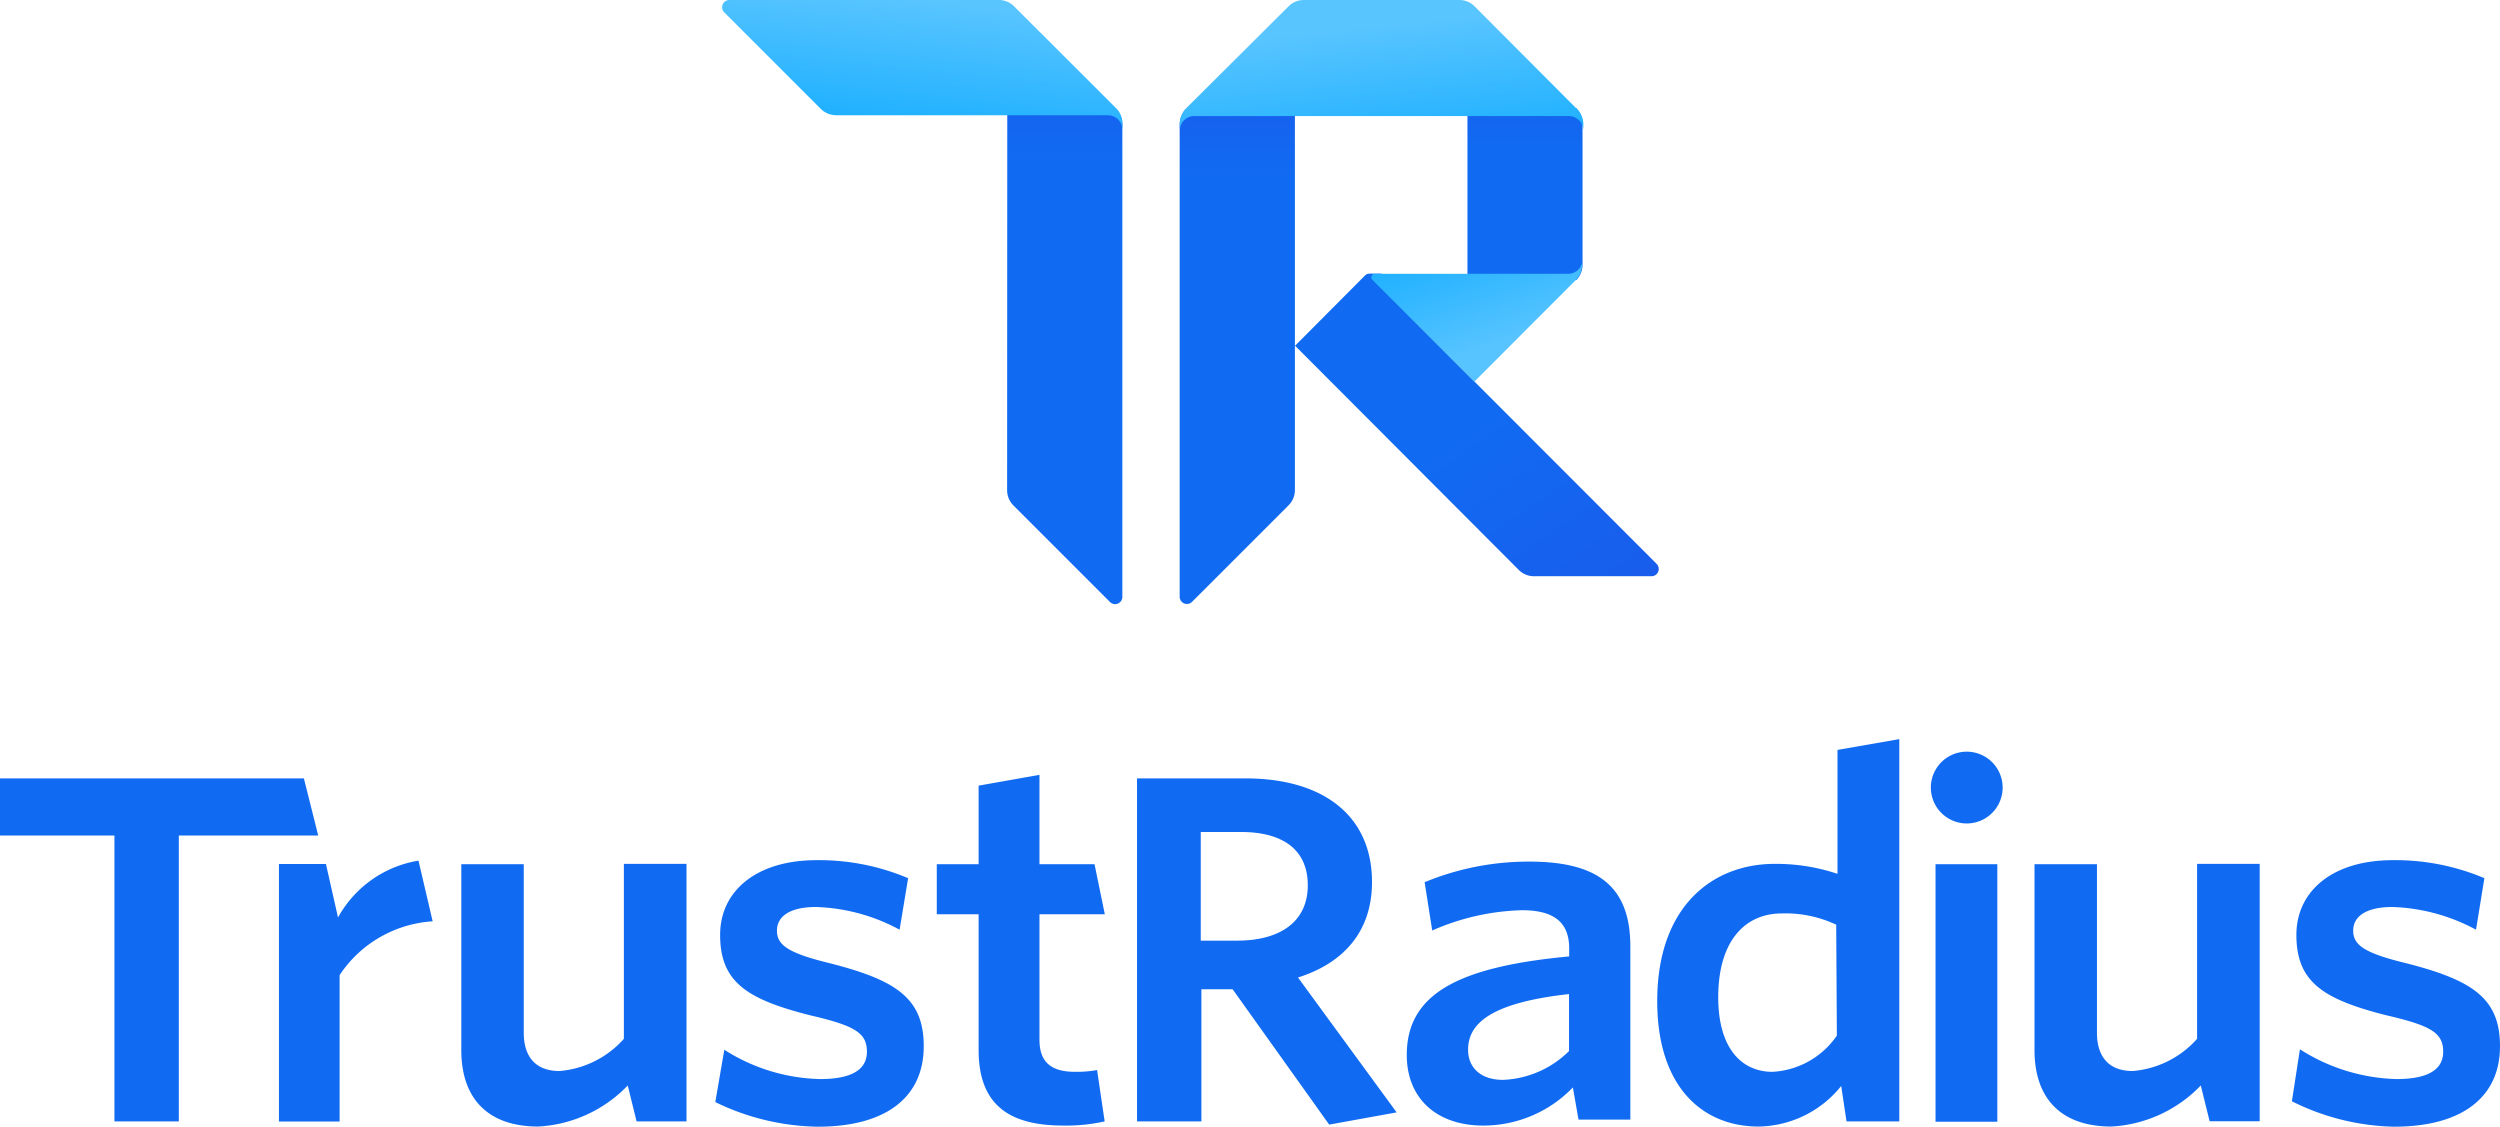
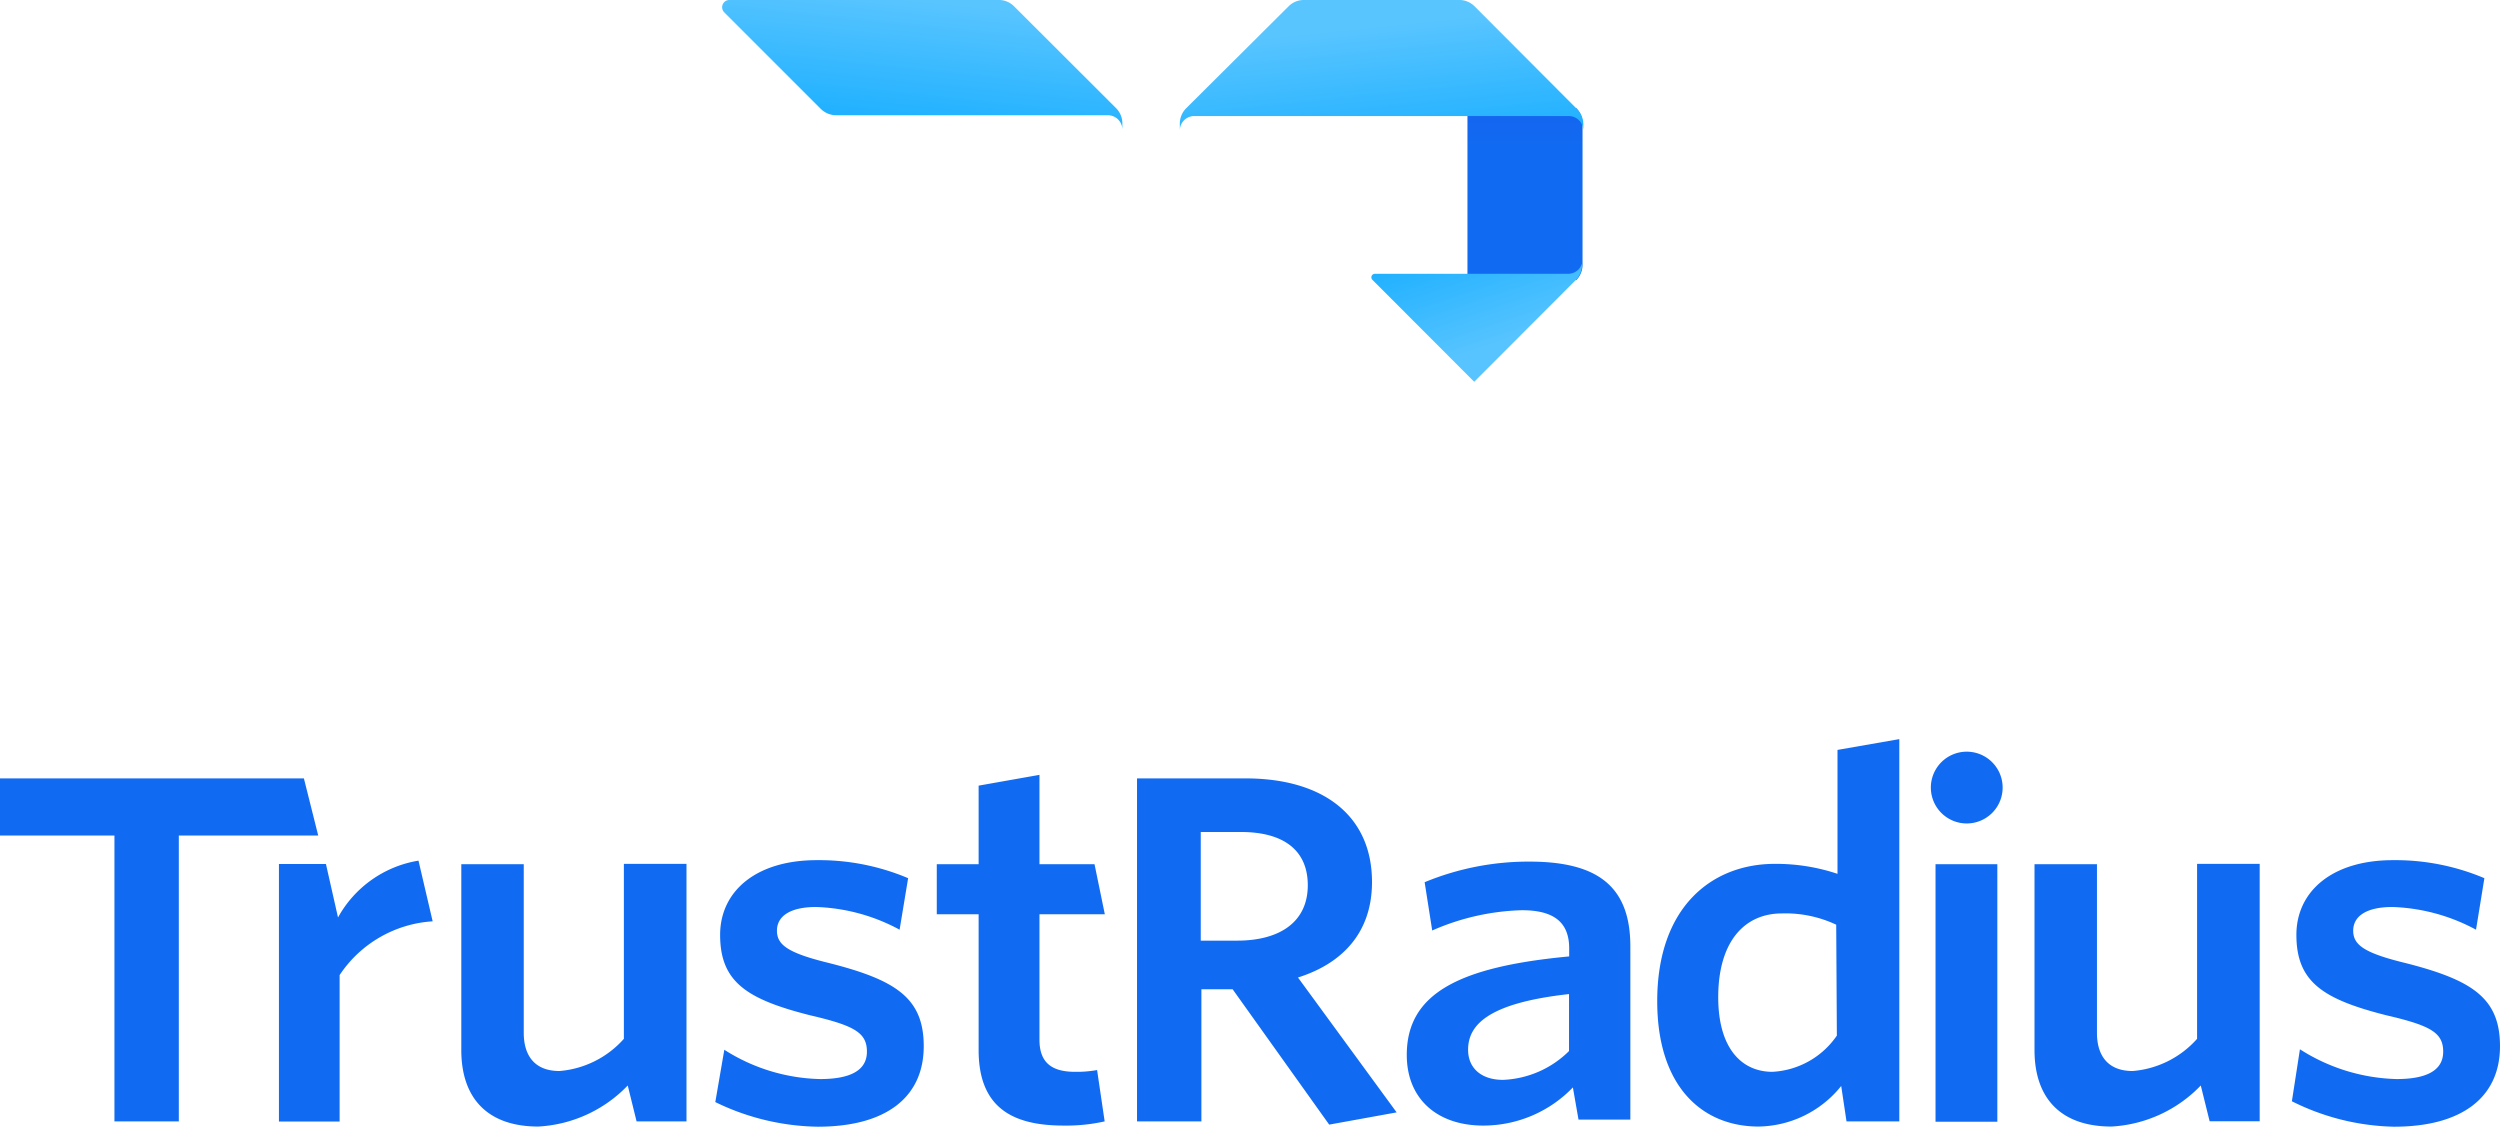
<svg xmlns="http://www.w3.org/2000/svg" xmlns:xlink="http://www.w3.org/1999/xlink" width="155.32" height="70" viewBox="0 0 155.32 70">
  <defs>
    <style>.cls-1{fill:#116bf2;}.cls-2{fill:url(#linear-gradient);}.cls-3{fill:url(#linear-gradient-2);}.cls-4{fill:url(#linear-gradient-3);}.cls-5{fill:url(#linear-gradient-4);}.cls-6{fill:url(#linear-gradient-5);}.cls-7{fill:url(#linear-gradient-6);}.cls-8{fill:url(#linear-gradient-7);}</style>
    <linearGradient id="linear-gradient" x1="-155.9" y1="171.52" x2="-155.9" y2="172.59" gradientTransform="matrix(8.17 0 0 -35.18 1340.45 6070.72)" gradientUnits="userSpaceOnUse">
      <stop offset=".71" stop-color="#116bf2" />
      <stop offset="1" stop-color="#1e50e5" />
    </linearGradient>
    <linearGradient id="linear-gradient-2" x1="-156.08" y1="171.52" x2="-156.08" y2="172.59" gradientTransform="matrix(8.17 0 0 -35.17 1352.71 6070.07)" xlink:href="#linear-gradient" />
    <linearGradient id="linear-gradient-3" x1="-175.25" y1="169.43" x2="-174.58" y2="168.62" gradientTransform="matrix(25.85 0 0 -21.49 4612.76 3661.05)" gradientUnits="userSpaceOnUse">
      <stop offset=".41" stop-color="#116bf2" />
      <stop offset="1" stop-color="#185dec" />
    </linearGradient>
    <linearGradient id="linear-gradient-4" x1="-156.4" y1="162.42" x2="-156.4" y2="164.36" gradientTransform="matrix(8.17 0 0 -12.29 1373.15 2019.25)" gradientUnits="userSpaceOnUse">
      <stop offset=".58" stop-color="#116bf2" />
      <stop offset="1" stop-color="#1e50e5" />
    </linearGradient>
    <linearGradient id="linear-gradient-5" x1="-175.35" y1="159.36" x2="-175.6" y2="158.58" gradientTransform="matrix(28.4 0 0 -9.21 5042.1 1467.93)" gradientUnits="userSpaceOnUse">
      <stop offset=".03" stop-color="#59c5ff" />
      <stop offset=".99" stop-color="#21b1ff" />
    </linearGradient>
    <linearGradient id="linear-gradient-6" x1="-175.94" y1="159.19" x2="-175.69" y2="158.41" gradientTransform="matrix(28.6 0 0 -9.21 5111.81 1467.93)" gradientUnits="userSpaceOnUse">
      <stop offset=".04" stop-color="#59c5ff" />
      <stop offset=".99" stop-color="#21b1ff" />
    </linearGradient>
    <linearGradient id="linear-gradient-7" x1="-168.43" y1="158.06" x2="-168.79" y2="158.68" gradientTransform="matrix(14.96 0 0 -8.7 2615.77 1395.75)" gradientUnits="userSpaceOnUse">
      <stop offset=".04" stop-color="#57c4ff" />
      <stop offset=".99" stop-color="#21b1ff" />
    </linearGradient>
  </defs>
  <title>trust-radius</title>
  <path class="cls-1" d="M155.32 65c0-3-1.73-4.12-5.92-5.18-2.53-.62-3.2-1.12-3.2-2s.79-1.47 2.44-1.47a11.72 11.72 0 0 1 5.19 1.41l.52-3.2a14.2 14.2 0 0 0-5.68-1.12c-3.78 0-6 1.94-6 4.64 0 2.92 1.64 4 5.6 5 2.75.64 3.52 1.08 3.52 2.26s-1.06 1.7-2.9 1.7a11.67 11.67 0 0 1-6-1.85l-.5 3.23a14.82 14.82 0 0 0 6.34 1.58c4.27 0 6.59-1.86 6.59-5zm-14.93 4.67v-16h-3.89v10.87a6 6 0 0 1-4 2c-1.58 0-2.22-1-2.22-2.37v-10.48h-3.88v11.55c0 3 1.64 4.75 4.78 4.75a8.32 8.32 0 0 0 5.55-2.55l.55 2.22h3.11zm-20.14-15.98h3.84v16h-3.84zm1.94-2.53a2.23 2.23 0 1 0 0-4.46 2.23 2.23 0 1 0 0 4.46zm-8.07 13.18a5.18 5.18 0 0 1-4 2.25c-1.94 0-3.37-1.49-3.37-4.63 0-3.51 1.67-5.21 3.95-5.21a7.38 7.38 0 0 1 3.38.7zm3.88 5.33v-23.75l-3.84.67v7.7a12 12 0 0 0-3.9-.62c-3.87 0-7.3 2.64-7.3 8.53 0 5.33 2.81 7.79 6.3 7.79a6.7 6.7 0 0 0 5.13-2.52l.33 2.2zm-20.52-4.37a6.17 6.17 0 0 1-4.1 1.79c-1.35 0-2.17-.73-2.17-1.87 0-1.52 1.2-2.9 6.27-3.46zm3.81 4.37v-10.87c0-3.75-2.05-5.27-6.27-5.27a16.88 16.88 0 0 0-6.51 1.28l.47 3a14.77 14.77 0 0 1 5.57-1.26c1.85 0 2.94.64 2.94 2.37v.5c-6.8.64-10.09 2.28-10.09 6.12 0 2.75 1.91 4.39 4.75 4.39a7.72 7.72 0 0 0 5.57-2.37l.35 2h3.22zm-14.52-.56l-6.13-8.38c2.79-.88 4.6-2.82 4.6-5.93 0-4.1-3-6.44-7.86-6.44h-6.74v21.31h4v-8.21h1.94l6 8.41zm-5.52-14.11c0 2.23-1.67 3.44-4.4 3.44h-2.25v-6.75h2.49c2.73 0 4.16 1.19 4.16 3.31zm-12.62 14.67l-.47-3.19a7.15 7.15 0 0 1-1.38.11c-1.58 0-2.2-.7-2.2-2v-7.79h4.06l-.64-3.11h-3.42v-5.55l-3.78.67v4.88h-2.6v3.11h2.6v8.44c0 3.58 2.11 4.69 5.28 4.69a10.93 10.93 0 0 0 2.55-.26zm-11.24-4.67c0-3-1.73-4.12-5.93-5.18-2.52-.62-3.19-1.12-3.19-2s.79-1.47 2.43-1.47a11.65 11.65 0 0 1 5.19 1.41l.53-3.2a14.2 14.2 0 0 0-5.68-1.12c-3.78 0-6 1.94-6 4.64 0 2.92 1.64 4 5.6 5 2.75.64 3.52 1.08 3.52 2.26s-1.06 1.7-2.91 1.7a11.53 11.53 0 0 1-5.95-1.82l-.56 3.25a15 15 0 0 0 6.36 1.53c4.29 0 6.59-1.86 6.59-5zm-14.74 4.67v-16h-3.89v10.87a6 6 0 0 1-4 2c-1.58 0-2.22-1-2.22-2.37v-10.48h-3.88v11.55c0 3 1.64 4.75 4.78 4.75a8.32 8.32 0 0 0 5.56-2.55l.55 2.23zm-15.77-12.43l-.88-3.77a7 7 0 0 0-5 3.53l-.75-3.32h-2.92v16h3.77v-9.1a7.5 7.5 0 0 1 5.78-3.34zm-7.11-5.33l-.89-3.55h-18.88v3.55h7.11v17.76h4v-17.76z" />
-   <path class="cls-2" d="M62.58 6.77h6.76a1.34 1.34 0 0 1 .39 1v29.31a.45.45 0 0 1-.77.32l-6-6a1.34 1.34 0 0 1-.39-.95z" />
-   <path class="cls-3" d="M80.45 6.77v23.67a1.34 1.34 0 0 1-.39.95l-6 6a.45.45 0 0 1-.77-.31v-29.37a1.38 1.38 0 0 1 .39-.93h6.76z" />
-   <path class="cls-4" d="M91.62 23.72l-5.81-6.72h-.71a.4.4 0 0 0-.31.13l-4.33 4.35 13.9 13.93a1.33 1.33 0 0 0 .94.39h7.3a.45.45 0 0 0 .32-.77z" />
  <path class="cls-5" d="M91.17 6.71v10.75l6.76-.06a1.33 1.33 0 0 0 .39-.94v-8.74a1.34 1.34 0 0 0-.39-1z" />
  <path class="cls-6" d="M63 .39a1.33 1.33 0 0 0-1-.39h-16.66a.45.45 0 0 0-.34.77l6 6a1.37 1.37 0 0 0 1 .39h16.84a.9.9 0 0 1 .89.9v-.34a1.34 1.34 0 0 0-.39-1z" />
  <path class="cls-7" d="M80.06.39a1.33 1.33 0 0 1 .94-.39h9.61a1.34 1.34 0 0 1 1 .39l6.36 6.38a1.35 1.35 0 0 1 .4 1v.34a.91.91 0 0 0-.9-.9h-23.27a.9.9 0 0 0-.9.9v-.39a1.35 1.35 0 0 1 .4-1z" />
  <path class="cls-8" d="M98.32 16.11a.89.89 0 0 1-.89.9h-12a.22.22 0 0 0-.16.38l6.32 6.33 6.31-6.32a1.33 1.33 0 0 0 .39-.94z" />
</svg>